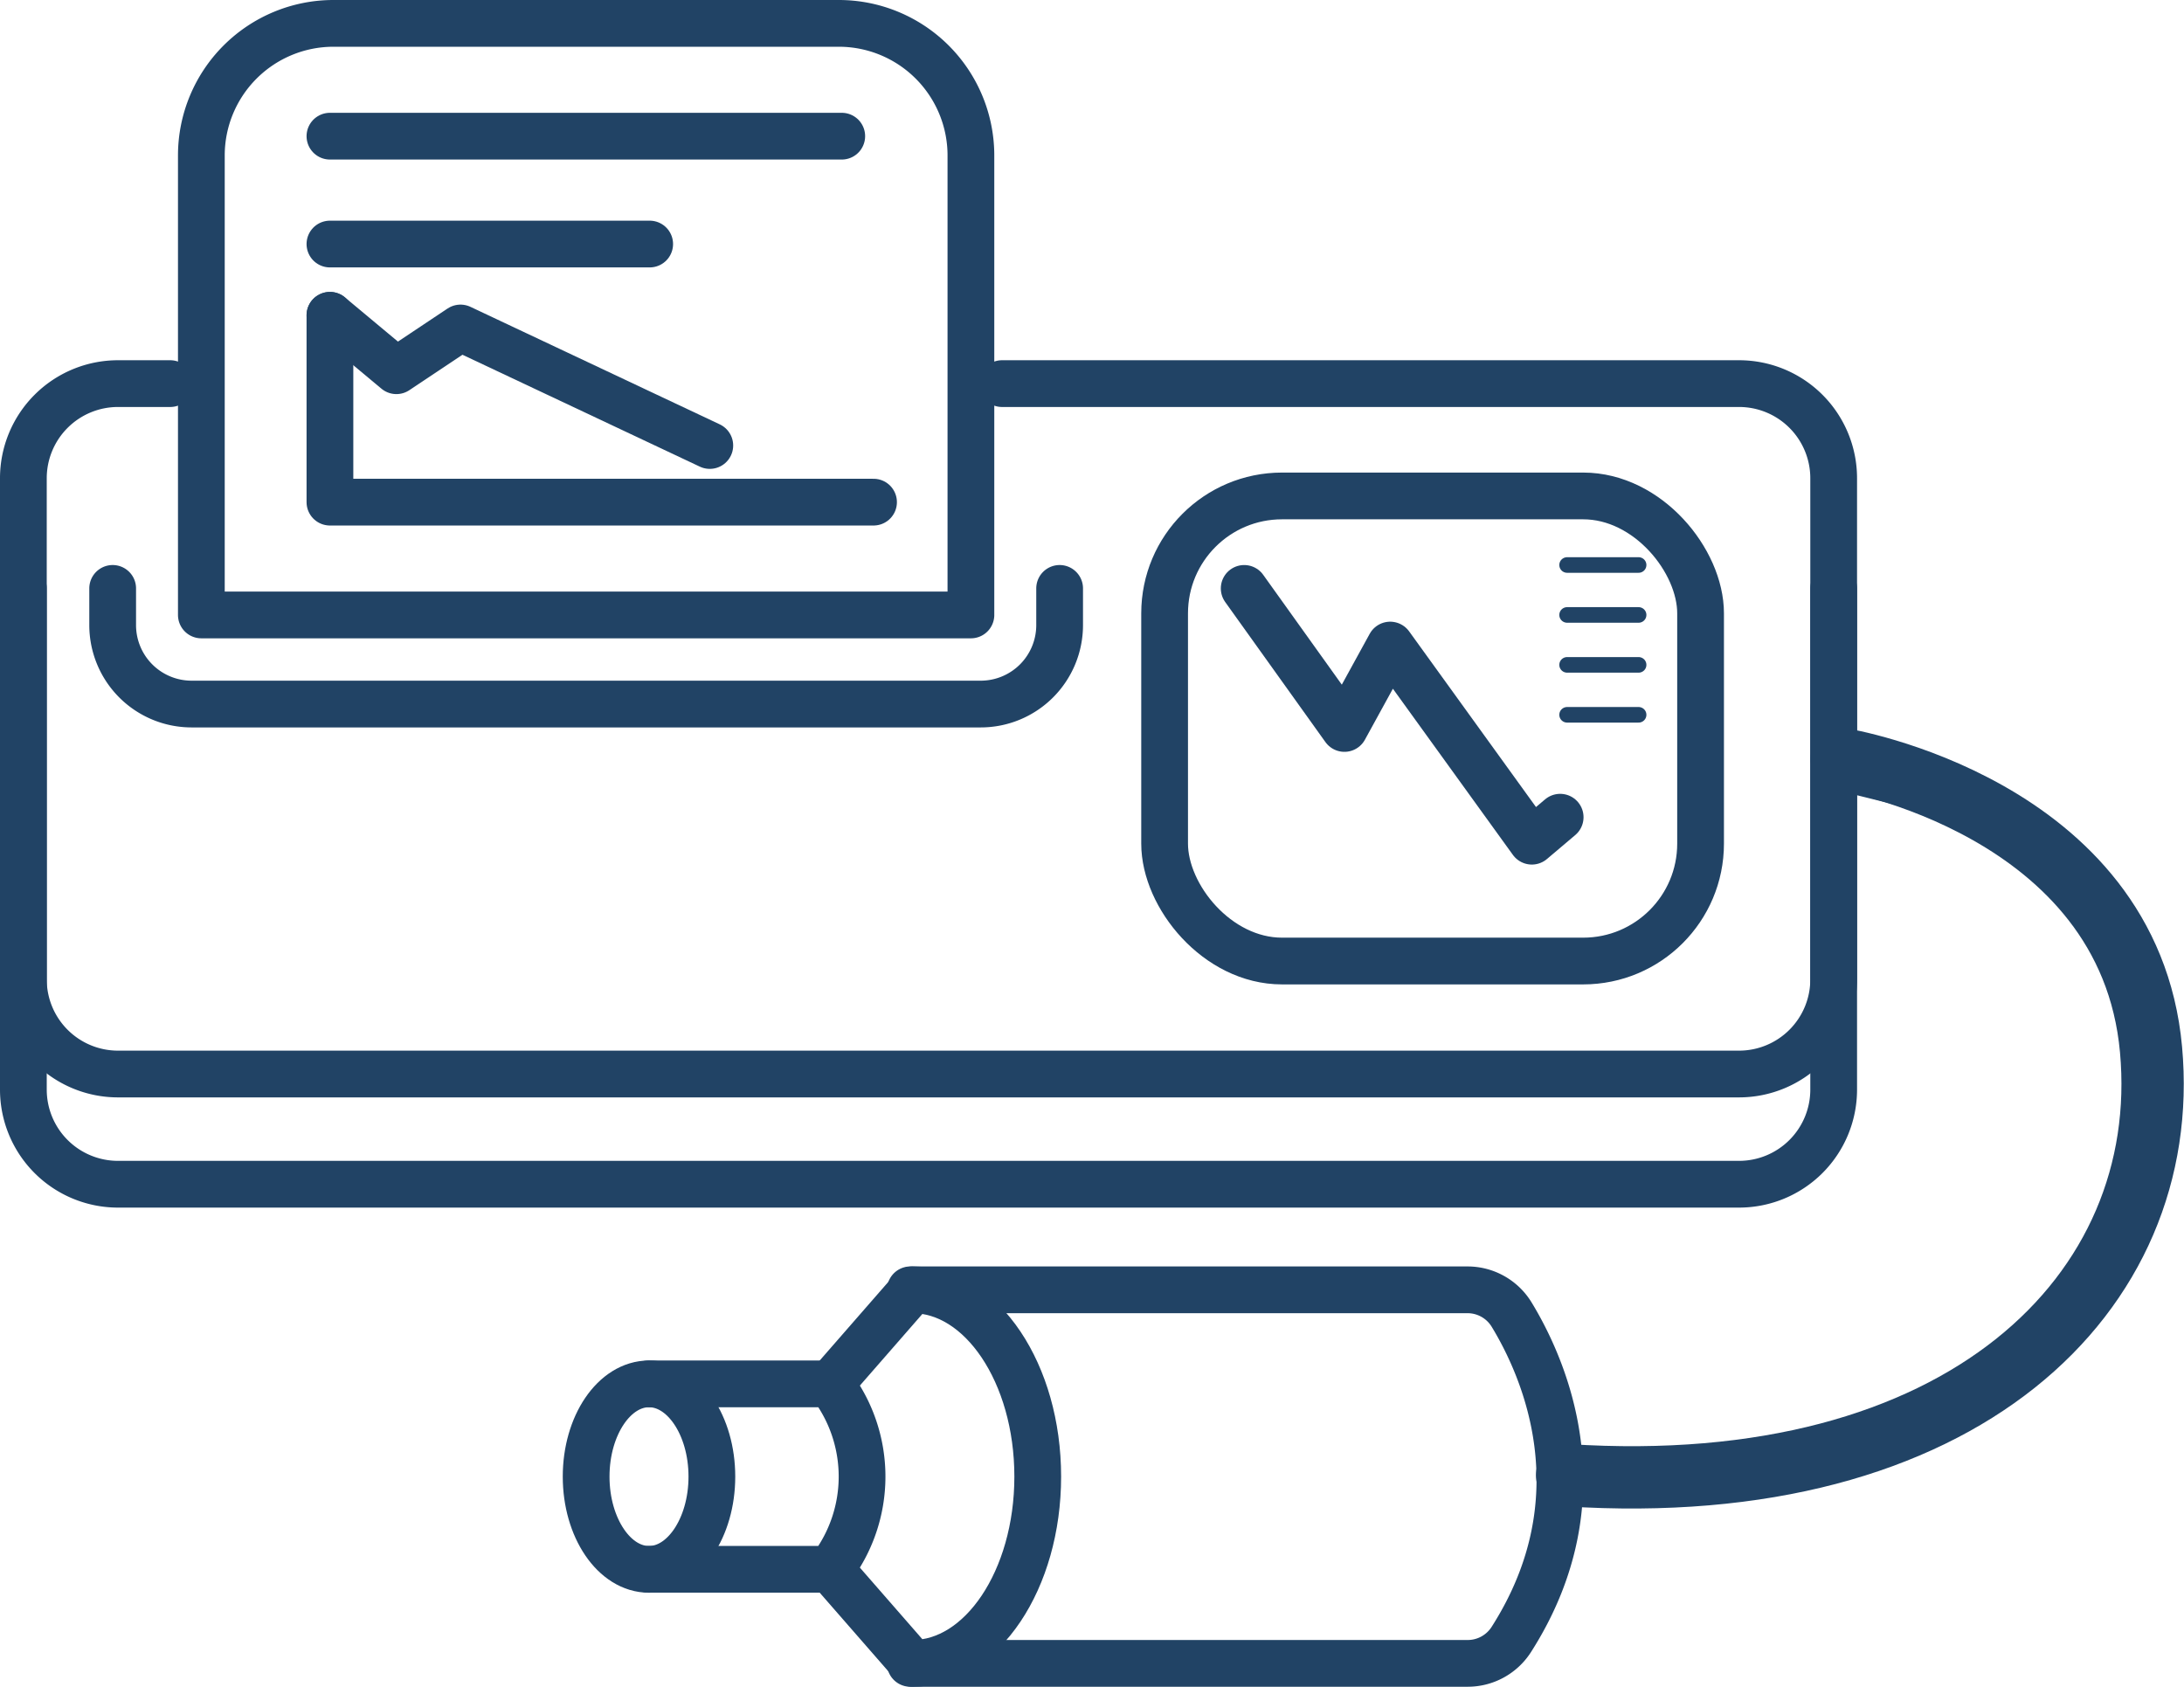
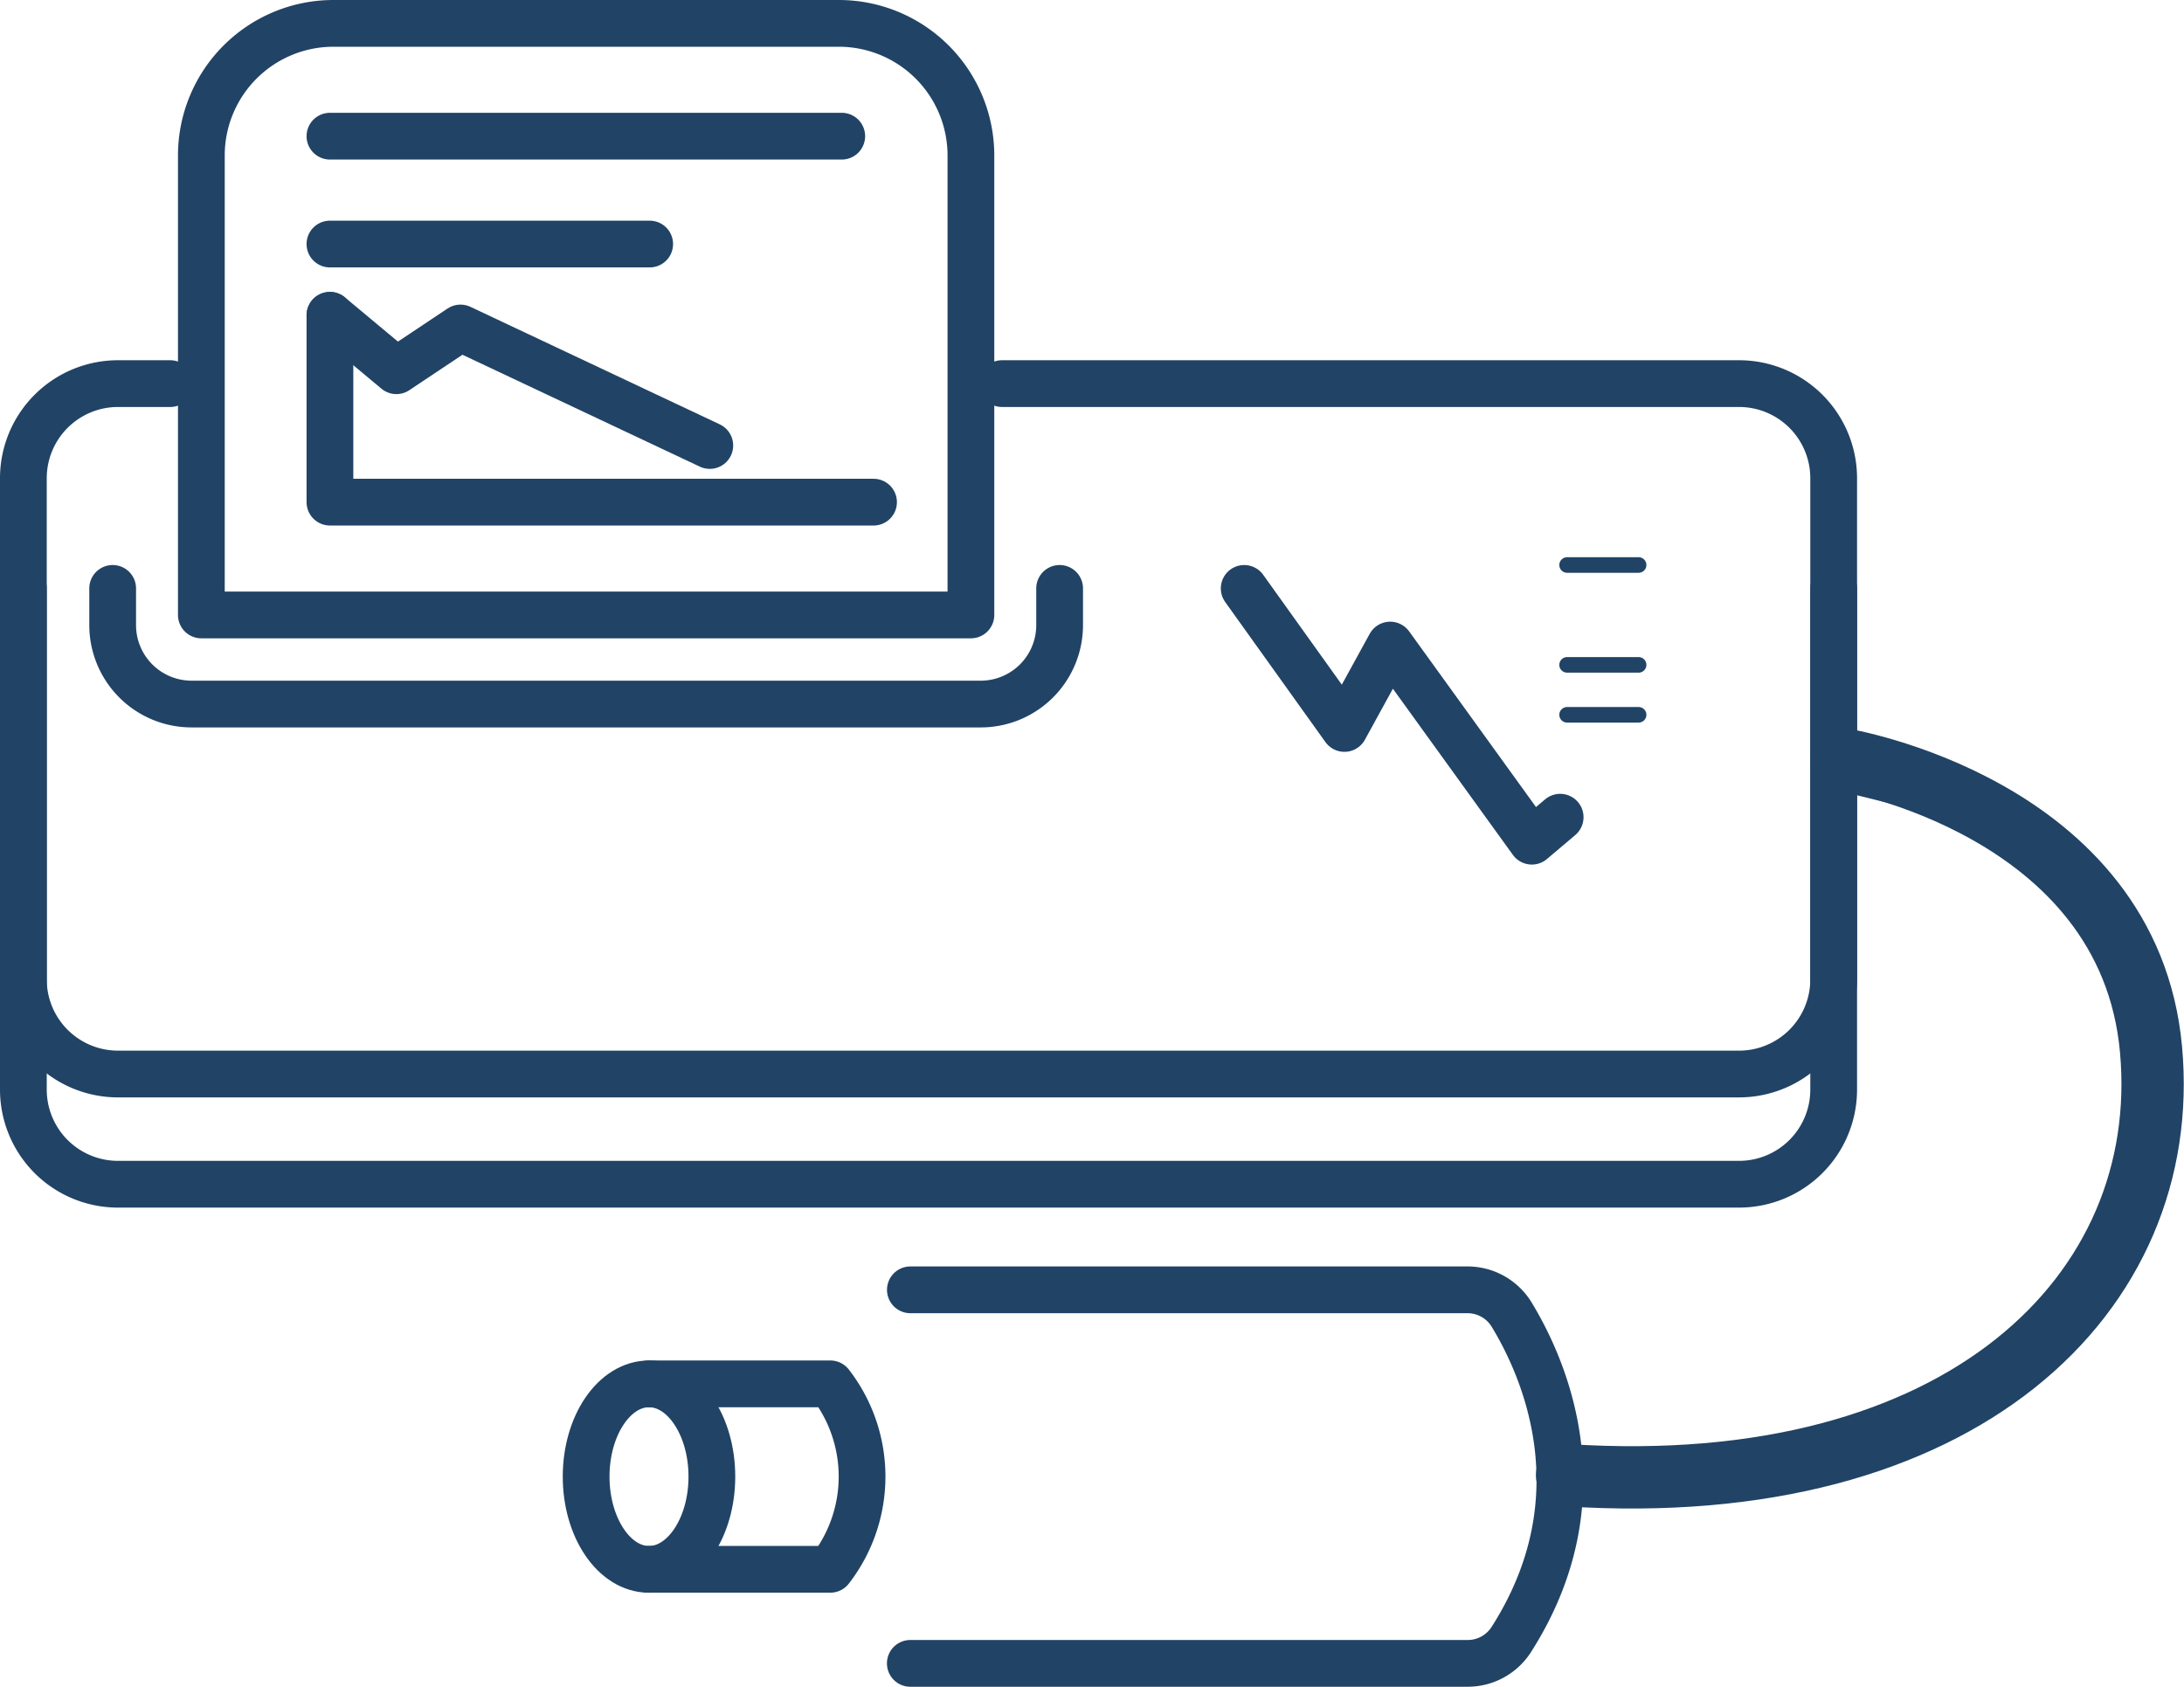
<svg xmlns="http://www.w3.org/2000/svg" width="140.169" height="108.251" viewBox="0 0 140.169 108.251">
  <g id="icon_spirometry" transform="translate(-1378.843 -660.553)">
    <path id="Path_676" data-name="Path 676" d="M1496.528,747.418v32.165a6.073,6.073,0,0,1-6.072,6.073h-104.04a6.073,6.073,0,0,1-6.073-6.073V747.418" transform="translate(0 -49.103)" fill="none" stroke="#214365" stroke-linecap="round" stroke-linejoin="round" stroke-width="3" />
    <path id="Path_677" data-name="Path 677" d="M1536.051,732.365" transform="translate(-92.895 -41.948)" fill="none" stroke="#214365" stroke-linecap="round" stroke-linejoin="round" stroke-width="3" />
    <path id="Path_678" data-name="Path 678" d="M1443.156,719.364h47.3a6.072,6.072,0,0,1,6.072,6.072V757.6a6.073,6.073,0,0,1-6.072,6.072h-104.04a6.073,6.073,0,0,1-6.073-6.072V725.436a6.073,6.073,0,0,1,6.073-6.072h3.35" transform="translate(0 -34.192)" fill="none" stroke="#214365" stroke-linecap="round" stroke-linejoin="round" stroke-width="3" />
-     <rect id="Rectangle_269" data-name="Rectangle 269" width="34.398" height="29.848" rx="7.534" transform="translate(1453.588 692.381)" fill="none" stroke="#214365" stroke-linecap="round" stroke-linejoin="round" stroke-width="3" />
    <path id="Path_680" data-name="Path 680" d="M1574.57,751.944l6.433,8.989,2.937-5.353,9.091,12.587,1.818-1.539" transform="translate(-115.875 -53.629)" fill="none" stroke="#214365" stroke-linecap="round" stroke-linejoin="round" stroke-width="3" />
    <g id="Group_354" data-name="Group 354" transform="translate(1479.419 696.813)">
      <line id="Line_30" data-name="Line 30" x2="4.59" transform="translate(0 0)" fill="none" stroke="#214365" stroke-linecap="round" stroke-linejoin="round" stroke-width="1" />
-       <line id="Line_31" data-name="Line 31" x2="4.59" transform="translate(0 3.205)" fill="none" stroke="#214365" stroke-linecap="round" stroke-linejoin="round" stroke-width="1" />
      <line id="Line_32" data-name="Line 32" x2="4.59" transform="translate(0 6.409)" fill="none" stroke="#214365" stroke-linecap="round" stroke-linejoin="round" stroke-width="1" />
      <line id="Line_33" data-name="Line 33" x2="4.59" transform="translate(0 9.614)" fill="none" stroke="#214365" stroke-linecap="round" stroke-linejoin="round" stroke-width="1" />
    </g>
    <path id="Path_681" data-name="Path 681" d="M1457.739,751.944V754.3a5.066,5.066,0,0,1-5.066,5.066h-50.645a5.066,5.066,0,0,1-5.065-5.066v-2.356" transform="translate(-10.889 -53.629)" fill="none" stroke="#214365" stroke-linecap="round" stroke-linejoin="round" stroke-width="3" />
    <path id="Rectangle_270" data-name="Rectangle 270" d="M8.479,0H40.911A8.479,8.479,0,0,1,49.39,8.479V37.965a0,0,0,0,1,0,0H0a0,0,0,0,1,0,0V8.479A8.479,8.479,0,0,1,8.479,0Z" transform="translate(1391.766 662.053)" fill="none" stroke="#214365" stroke-linecap="round" stroke-linejoin="round" stroke-width="3" />
    <line id="Line_34" data-name="Line 34" x2="32.849" transform="translate(1400.018 669.292)" fill="none" stroke="#214365" stroke-linecap="round" stroke-linejoin="round" stroke-width="3" />
    <line id="Line_35" data-name="Line 35" x2="20.522" transform="translate(1400.018 676.215)" fill="none" stroke="#214365" stroke-linecap="round" stroke-linejoin="round" stroke-width="3" />
    <path id="Path_682" data-name="Path 682" d="M1431.687,713.534v11.991h34.889" transform="translate(-31.669 -32.746)" fill="none" stroke="#214365" stroke-linecap="round" stroke-linejoin="round" stroke-width="3" />
    <path id="Path_683" data-name="Path 683" d="M1437.989,713.534l4.266,3.557,4.114-2.743,16,7.542" transform="translate(-37.971 -32.746)" fill="none" stroke="#214365" stroke-linecap="round" stroke-linejoin="round" stroke-width="3" />
    <path id="Path_684" data-name="Path 684" d="M1643.569,779.1s18.429,2.995,19.85,18.635-12.151,28.966-37.477,27.32" transform="translate(-146.523 -69.827)" fill="none" stroke="#214365" stroke-linecap="round" stroke-linejoin="round" stroke-width="4" />
    <path id="Path_685" data-name="Path 685" d="M1674.745,780.131l-7-1.733-.165-3.68,8.012,1.985a1.767,1.767,0,0,1,1.29,2.139h0A1.766,1.766,0,0,1,1674.745,780.131Z" transform="translate(-171.365 -67.216)" fill="#214365" />
    <g id="Group_355" data-name="Group 355" transform="translate(1416.461 743.33)">
      <path id="Path_686" data-name="Path 686" d="M1521.462,863.531h35.753a3.313,3.313,0,0,1,2.833,1.585c2.057,3.378,5.819,11.727-.025,20.865a3.319,3.319,0,0,1-2.8,1.523h-35.765" transform="translate(-1500.652 -863.531)" fill="none" stroke="#214365" stroke-linecap="round" stroke-linejoin="round" stroke-width="3" />
      <path id="Path_687" data-name="Path 687" d="M1479.879,878.491h11.639a9.715,9.715,0,0,1,0,11.9h-11.639" transform="translate(-1475.844 -872.456)" fill="none" stroke="#214365" stroke-linecap="round" stroke-linejoin="round" stroke-width="3" />
-       <path id="Path_688" data-name="Path 688" d="M1508.73,881.47l5.267,6.035c4.442,0,8.043-5.367,8.043-11.987s-3.6-11.986-8.043-11.986l-5.267,6.035" transform="translate(-1493.056 -863.532)" fill="none" stroke="#214365" stroke-linecap="round" stroke-linejoin="round" stroke-width="3" />
      <ellipse id="Ellipse_132" data-name="Ellipse 132" cx="4.035" cy="5.952" rx="4.035" ry="5.952" transform="translate(0 6.035)" fill="none" stroke="#214365" stroke-linecap="round" stroke-linejoin="round" stroke-width="3" />
    </g>
  </g>
</svg>